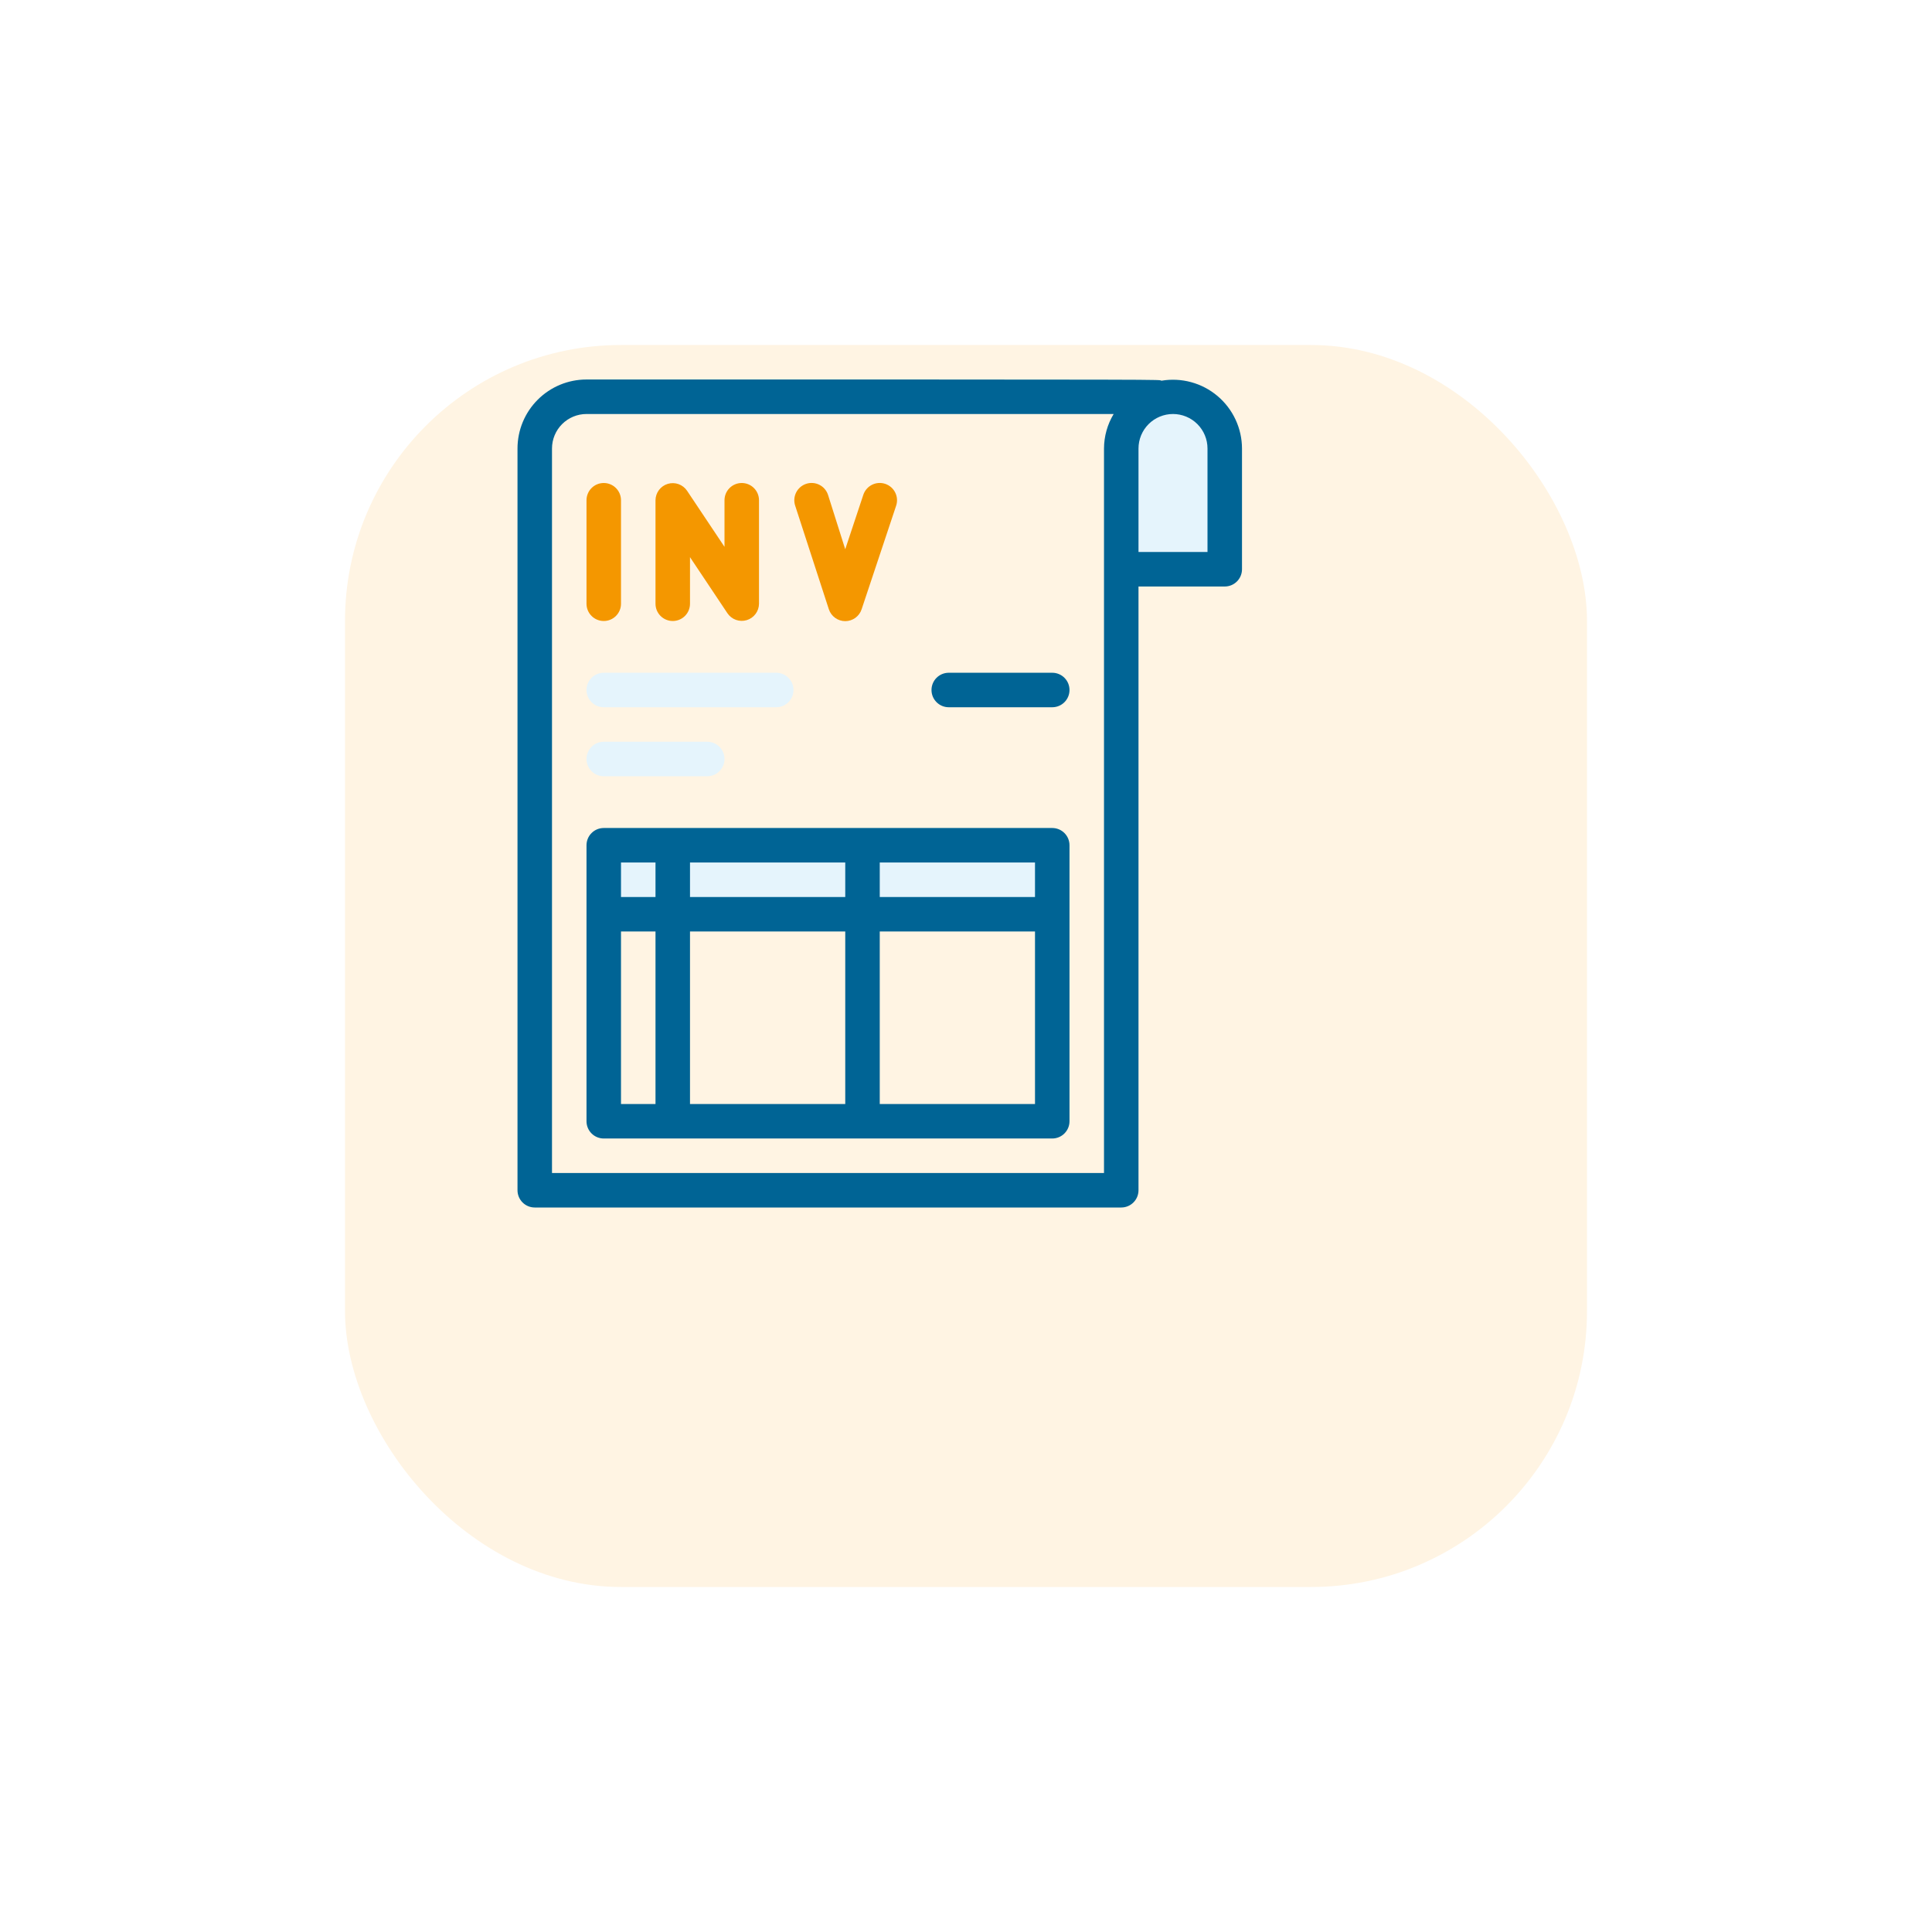
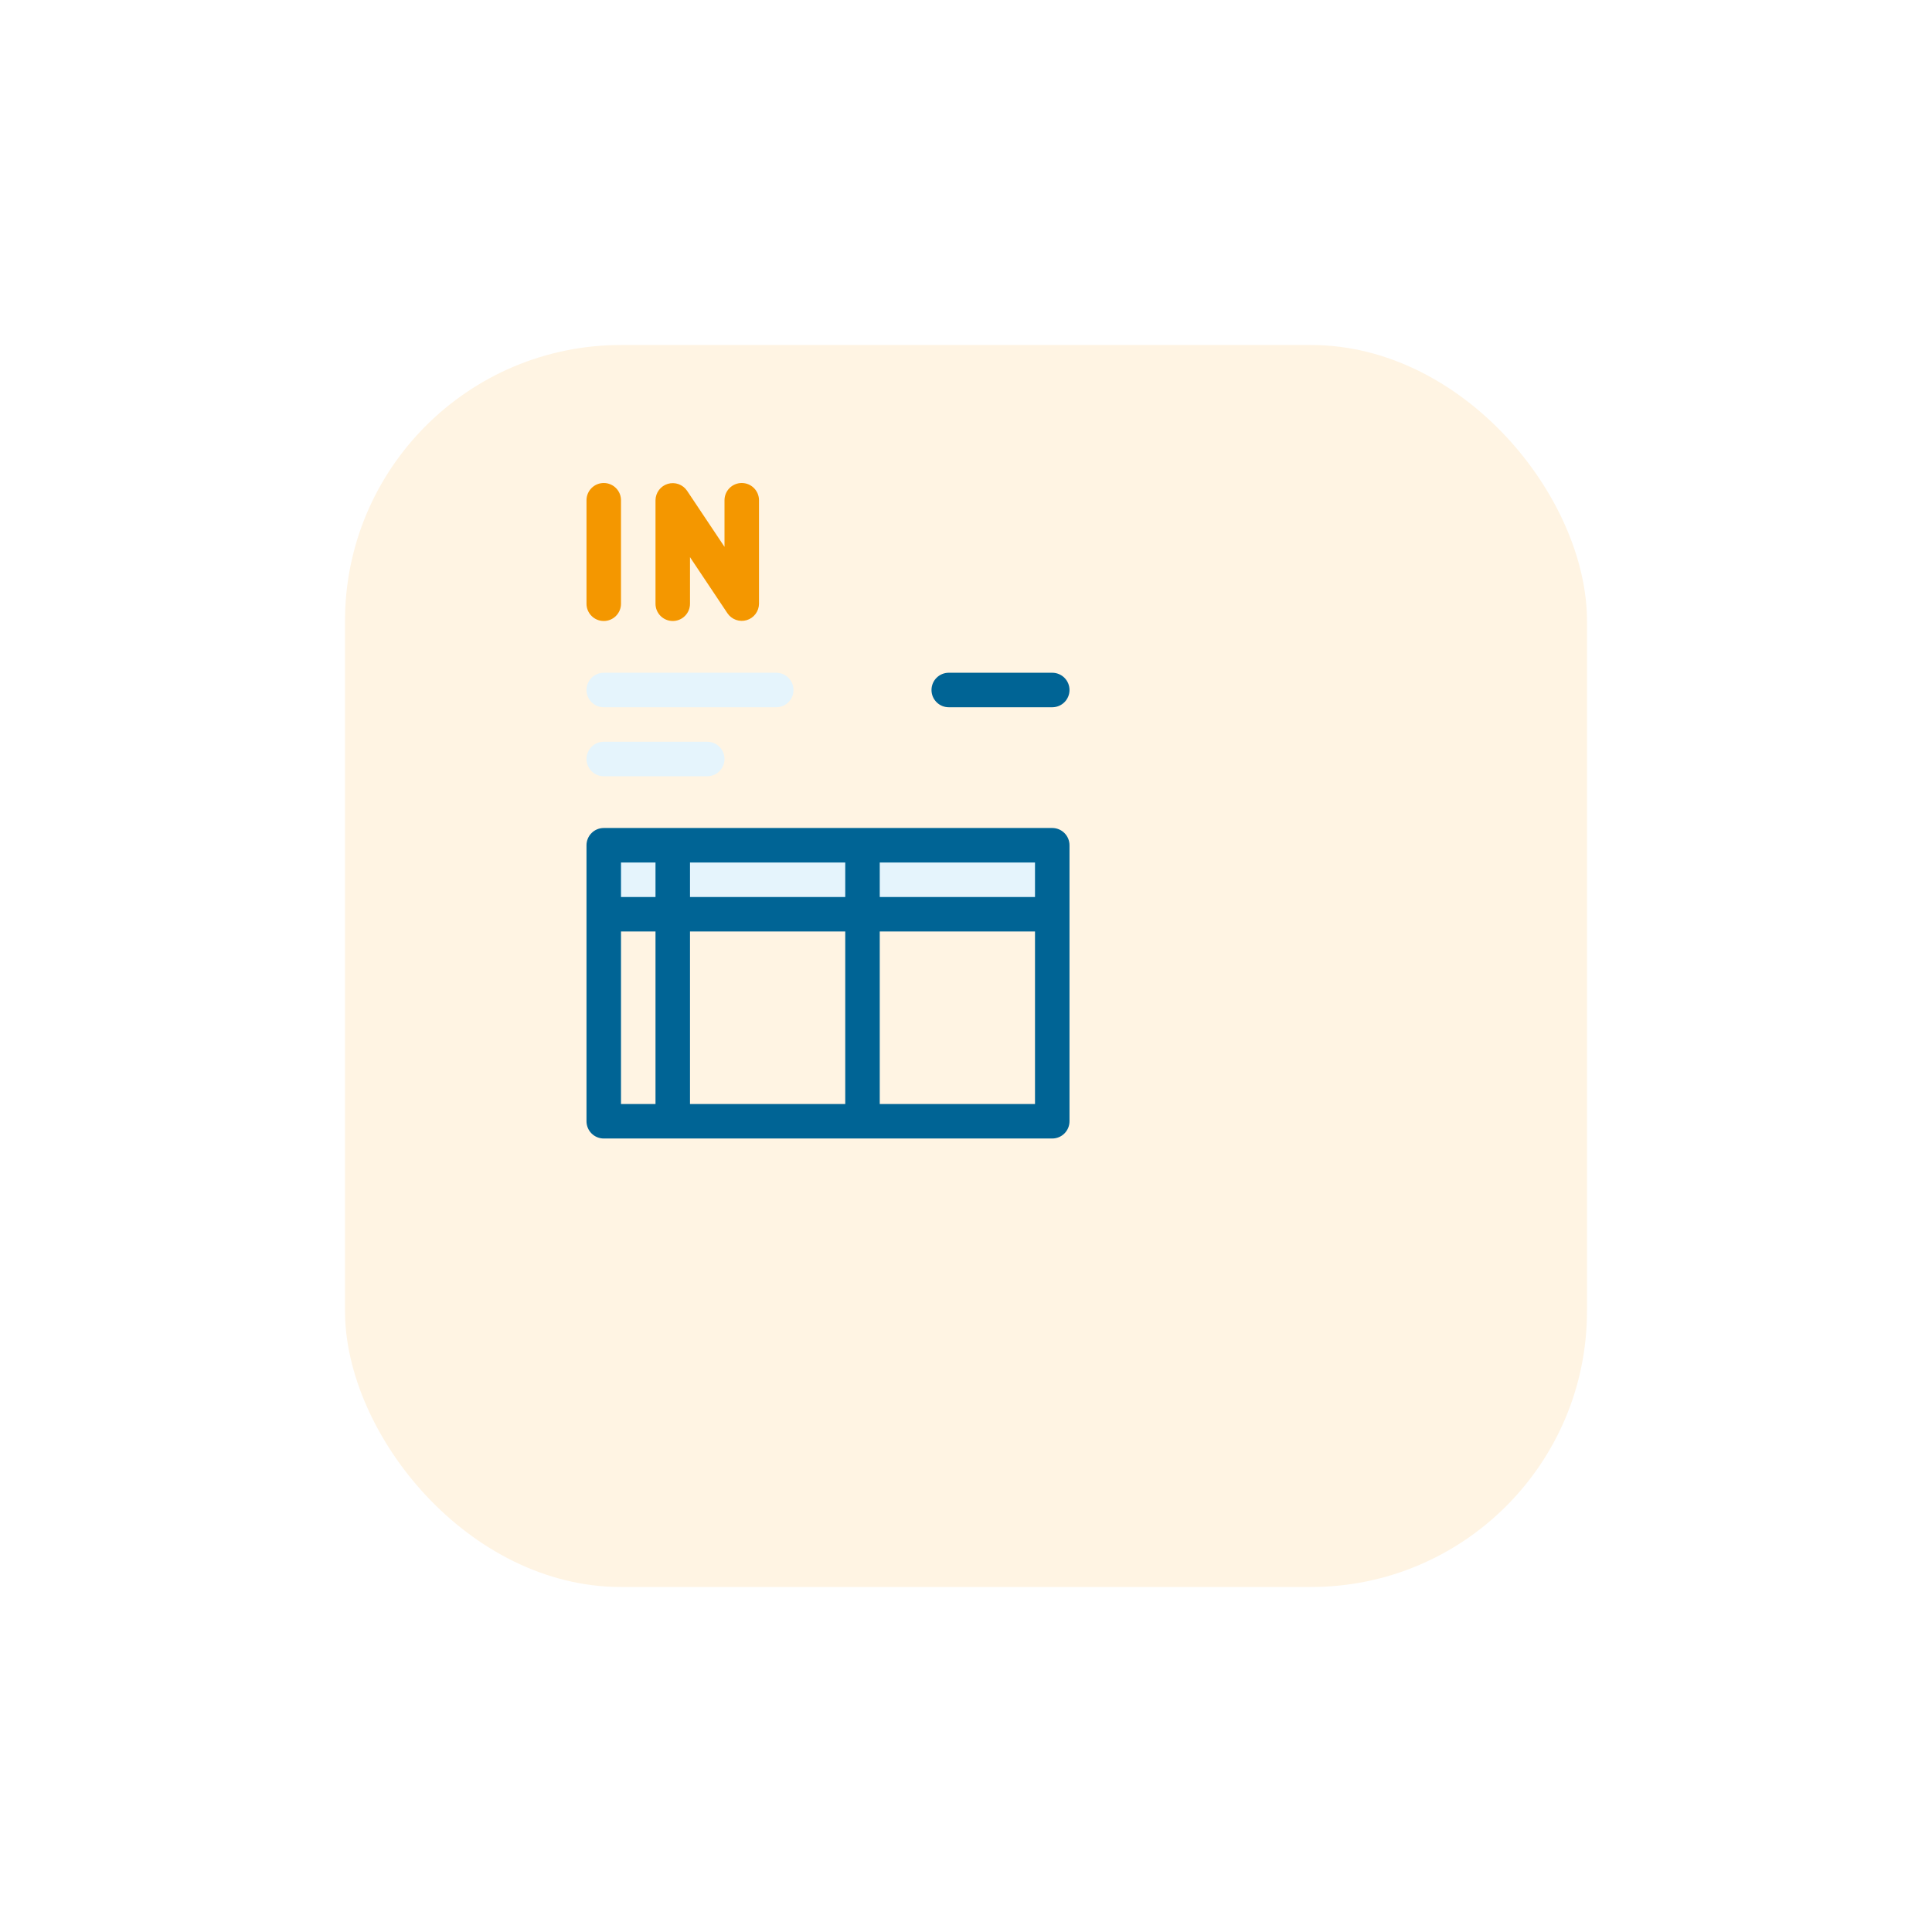
<svg xmlns="http://www.w3.org/2000/svg" width="112" height="112" viewBox="0 0 112 112" fill="none">
  <g filter="url(#filter0_d_2671_55186)">
    <rect x="15" y="10" width="72" height="72" rx="16" fill="#FFF4E3" />
  </g>
  <path d="M61 49H35V53H61V49Z" fill="#E5F4FC" />
-   <path d="M71 33H65V26C65 25.204 65.316 24.441 65.879 23.879C66.441 23.316 67.204 23 68 23C68.796 23 69.559 23.316 70.121 23.879C70.684 24.441 71 25.204 71 26V33Z" fill="#E5F4FC" />
-   <path d="M67.33 22.07C67.06 22 69.37 22 34 22C32.939 22 31.922 22.421 31.172 23.172C30.421 23.922 30 24.939 30 26V69C30 69.265 30.105 69.52 30.293 69.707C30.48 69.895 30.735 70 31 70H65C65.265 70 65.52 69.895 65.707 69.707C65.895 69.52 66 69.265 66 69V34H71C71.265 34 71.52 33.895 71.707 33.707C71.895 33.52 72 33.265 72 33V26C71.998 25.419 71.87 24.846 71.624 24.32C71.378 23.793 71.02 23.327 70.576 22.953C70.131 22.579 69.611 22.306 69.05 22.154C68.49 22.001 67.903 21.973 67.33 22.07ZM64 26V68H32V26C32 25.47 32.211 24.961 32.586 24.586C32.961 24.211 33.47 24 34 24H64.56C64.196 24.604 64.003 25.295 64 26ZM70 32H66V26C66 25.47 66.211 24.961 66.586 24.586C66.961 24.211 67.47 24 68 24C68.53 24 69.039 24.211 69.414 24.586C69.789 24.961 70 25.47 70 26V32Z" fill="#006495" />
  <path d="M35 36C35.265 36 35.52 35.895 35.707 35.707C35.895 35.52 36 35.265 36 35V29C36 28.735 35.895 28.48 35.707 28.293C35.52 28.105 35.265 28 35 28C34.735 28 34.48 28.105 34.293 28.293C34.105 28.48 34 28.735 34 29V35C34 35.265 34.105 35.52 34.293 35.707C34.48 35.895 34.735 36 35 36Z" fill="#F49700" />
  <path d="M39 36C39.265 36 39.52 35.895 39.707 35.707C39.895 35.52 40 35.265 40 35V32.3L42.17 35.55C42.289 35.727 42.462 35.862 42.663 35.934C42.864 36.006 43.083 36.011 43.288 35.95C43.492 35.889 43.672 35.763 43.8 35.592C43.928 35.421 43.998 35.214 44 35V29C44 28.735 43.895 28.48 43.707 28.293C43.52 28.105 43.265 28 43 28C42.735 28 42.48 28.105 42.293 28.293C42.105 28.48 42 28.735 42 29V31.7L39.83 28.45C39.711 28.273 39.538 28.138 39.337 28.066C39.136 27.994 38.917 27.988 38.712 28.05C38.508 28.111 38.328 28.237 38.2 28.408C38.072 28.579 38.002 28.786 38 29V35C38 35.265 38.105 35.52 38.293 35.707C38.48 35.895 38.735 36 39 36Z" fill="#F49700" />
-   <path d="M48.049 35.32C48.115 35.52 48.242 35.694 48.413 35.818C48.584 35.941 48.789 36.008 48.999 36.008C49.21 36.008 49.415 35.941 49.586 35.818C49.756 35.694 49.884 35.52 49.949 35.32L51.949 29.32C52.034 29.068 52.016 28.793 51.897 28.555C51.779 28.316 51.571 28.135 51.319 28.05C51.067 27.965 50.792 27.984 50.554 28.102C50.316 28.22 50.134 28.428 50.049 28.68L48.999 31.84L47.999 28.68C47.914 28.428 47.733 28.22 47.495 28.102C47.257 27.984 46.981 27.965 46.729 28.05C46.477 28.135 46.269 28.316 46.151 28.555C46.033 28.793 46.014 29.068 46.099 29.32L48.049 35.32Z" fill="#F49700" />
  <path d="M35 41H45C45.265 41 45.52 40.895 45.707 40.707C45.895 40.52 46 40.265 46 40C46 39.735 45.895 39.48 45.707 39.293C45.52 39.105 45.265 39 45 39H35C34.735 39 34.48 39.105 34.293 39.293C34.105 39.48 34 39.735 34 40C34 40.265 34.105 40.52 34.293 40.707C34.48 40.895 34.735 41 35 41Z" fill="#E5F4FC" />
  <path d="M35 45H41C41.265 45 41.52 44.895 41.707 44.707C41.895 44.52 42 44.265 42 44C42 43.735 41.895 43.48 41.707 43.293C41.52 43.105 41.265 43 41 43H35C34.735 43 34.48 43.105 34.293 43.293C34.105 43.48 34 43.735 34 44C34 44.265 34.105 44.52 34.293 44.707C34.48 44.895 34.735 45 35 45Z" fill="#E5F4FC" />
  <path d="M61 39H55C54.735 39 54.48 39.105 54.293 39.293C54.105 39.48 54 39.735 54 40C54 40.265 54.105 40.52 54.293 40.707C54.48 40.895 54.735 41 55 41H61C61.265 41 61.52 40.895 61.707 40.707C61.895 40.52 62 40.265 62 40C62 39.735 61.895 39.48 61.707 39.293C61.52 39.105 61.265 39 61 39Z" fill="#006495" />
  <path d="M61 48H35C34.735 48 34.48 48.105 34.293 48.293C34.105 48.48 34 48.735 34 49V65C34 65.265 34.105 65.52 34.293 65.707C34.48 65.895 34.735 66 35 66H61C61.265 66 61.52 65.895 61.707 65.707C61.895 65.52 62 65.265 62 65V49C62 48.735 61.895 48.48 61.707 48.293C61.52 48.105 61.265 48 61 48ZM60 52H51V50H60V52ZM40 52V50H49V52H40ZM49 54V64H40V54H49ZM38 50V52H36V50H38ZM36 54H38V64H36V54ZM51 64V54H60V64H51Z" fill="#006495" />
  <defs>
    <filter id="filter0_d_2671_55186" x="0" y="0" width="112" height="112" filterUnits="userSpaceOnUse" color-interpolation-filters="sRGB">
      <feFlood flood-opacity="0" result="BackgroundImageFix" />
      <feColorMatrix in="SourceAlpha" type="matrix" values="0 0 0 0 0 0 0 0 0 0 0 0 0 0 0 0 0 0 127 0" result="hardAlpha" />
      <feOffset dx="5" dy="10" />
      <feGaussianBlur stdDeviation="10" />
      <feComposite in2="hardAlpha" operator="out" />
      <feColorMatrix type="matrix" values="0 0 0 0 0.441 0 0 0 0 0.441 0 0 0 0 0.442 0 0 0 0.15 0" />
      <feBlend mode="normal" in2="BackgroundImageFix" result="effect1_dropShadow_2671_55186" />
      <feBlend mode="normal" in="SourceGraphic" in2="effect1_dropShadow_2671_55186" result="shape" />
    </filter>
  </defs>
</svg>